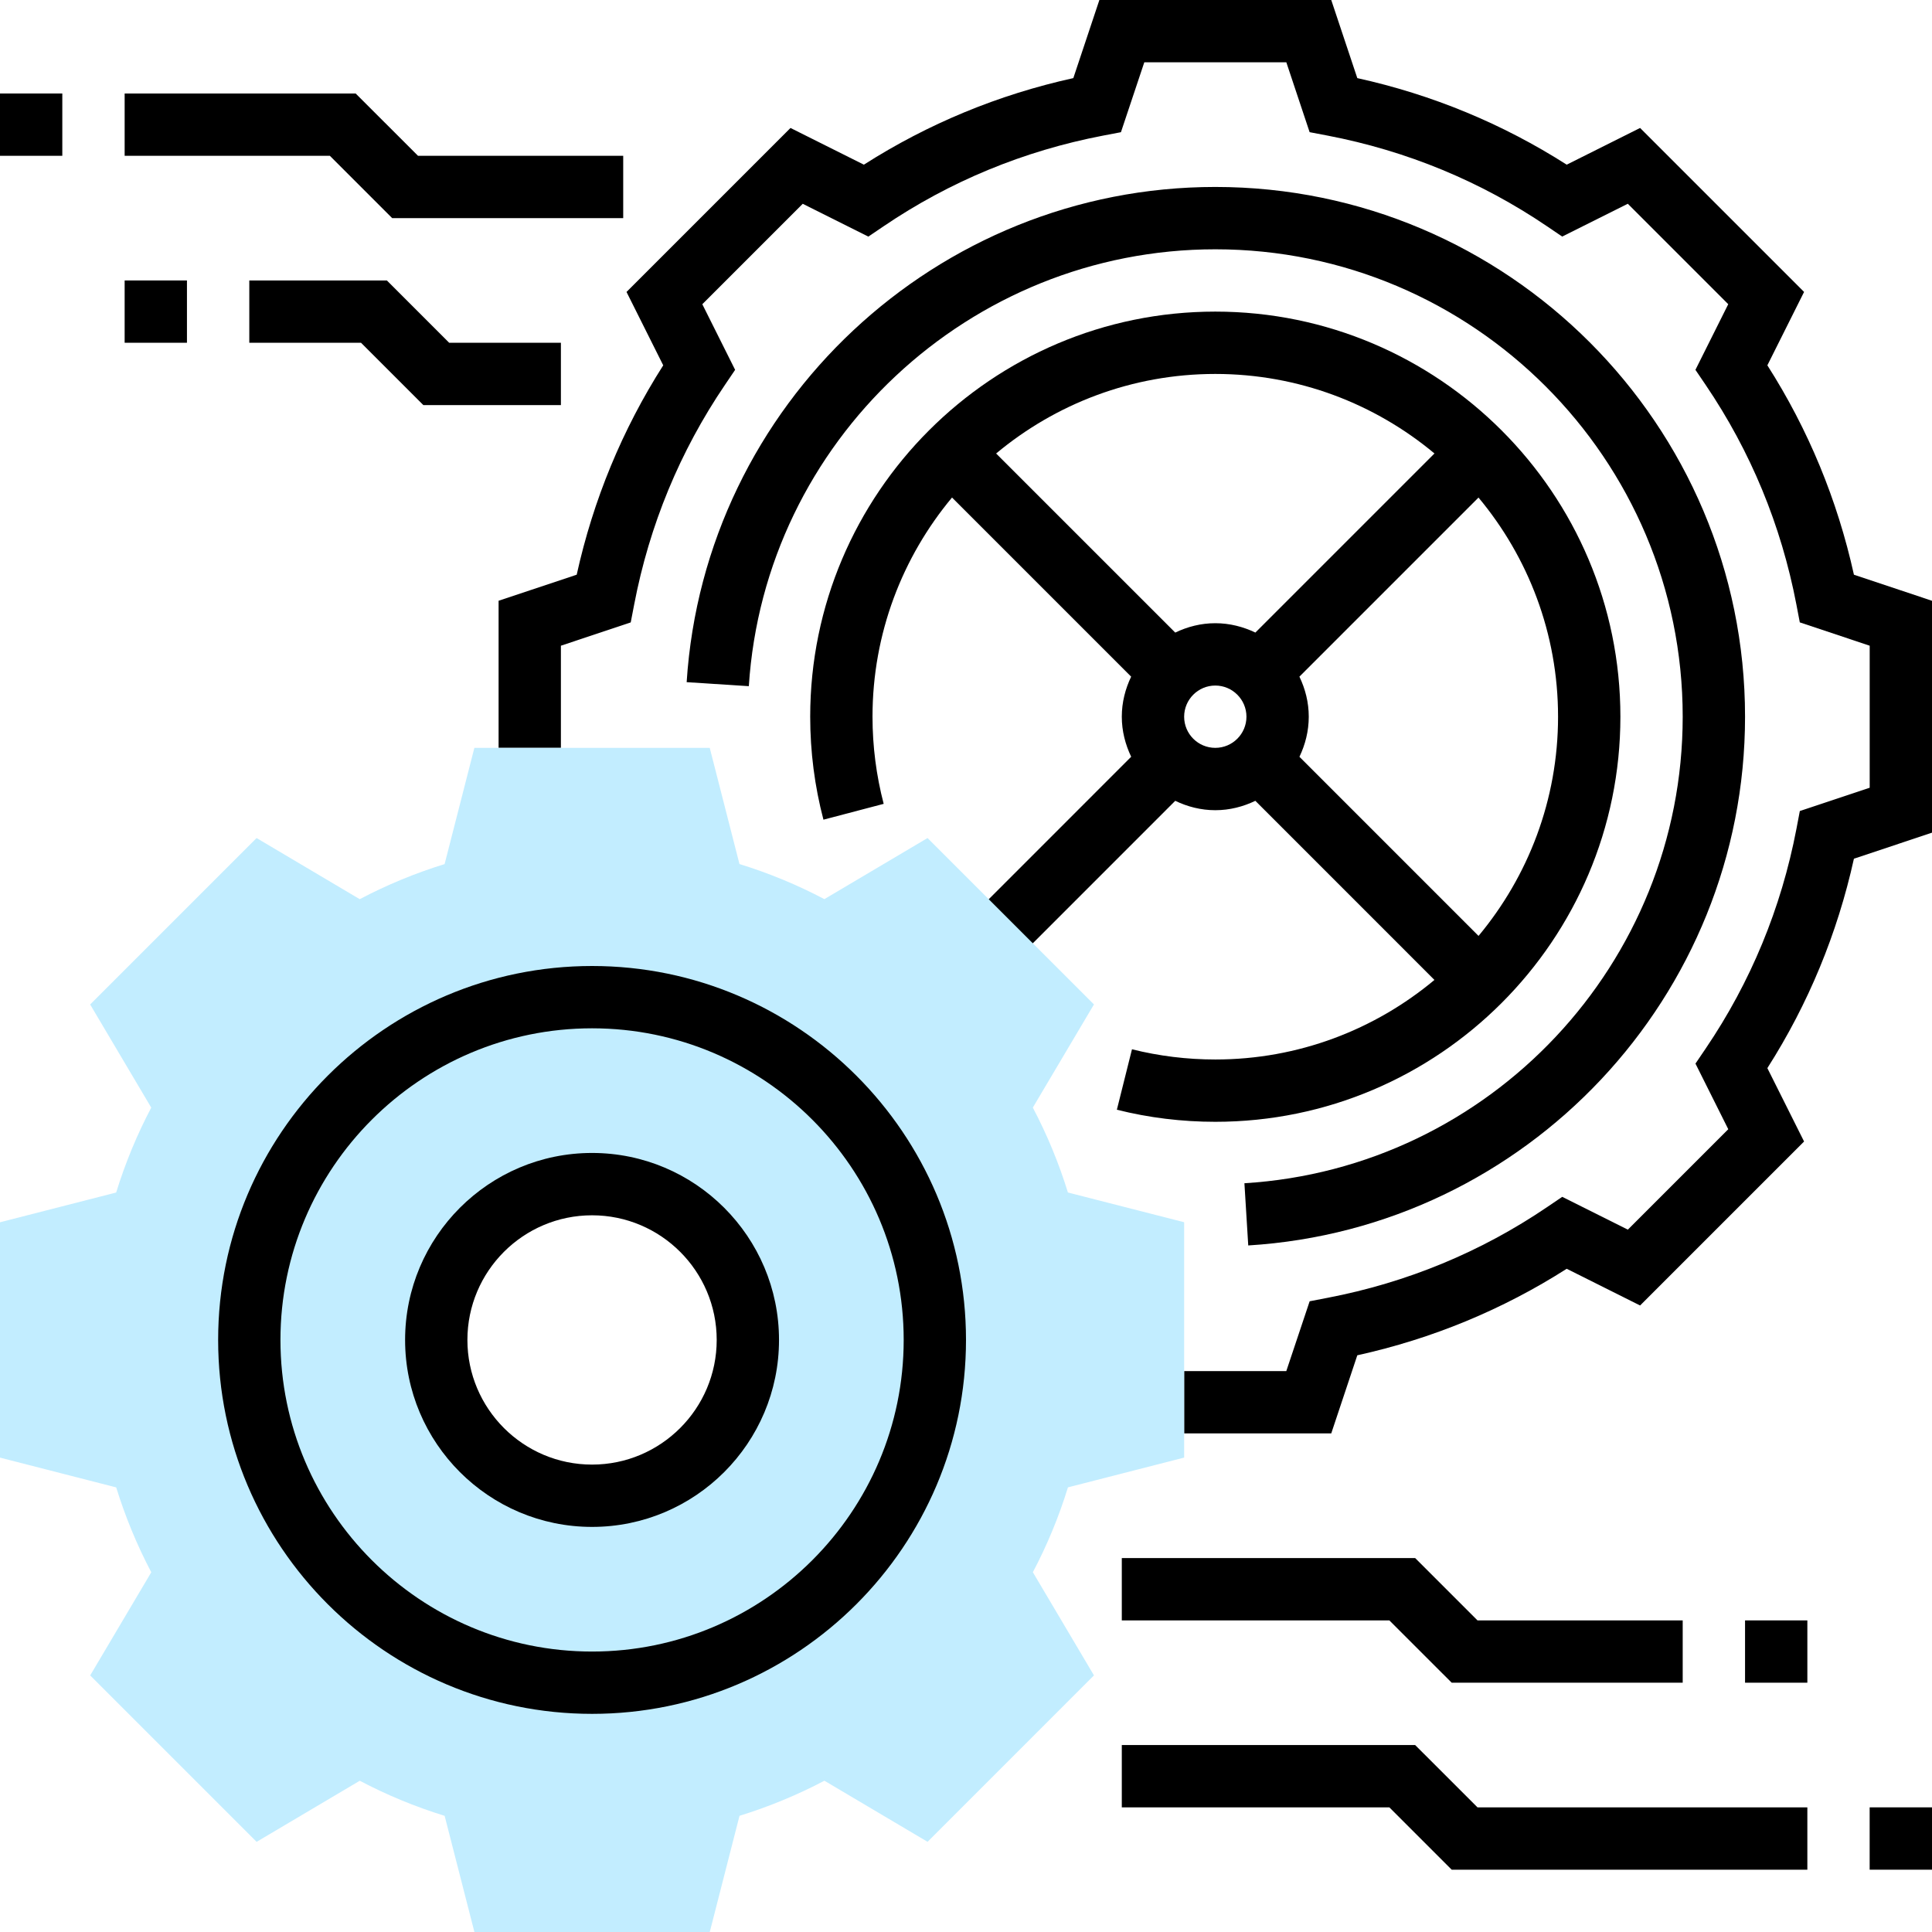
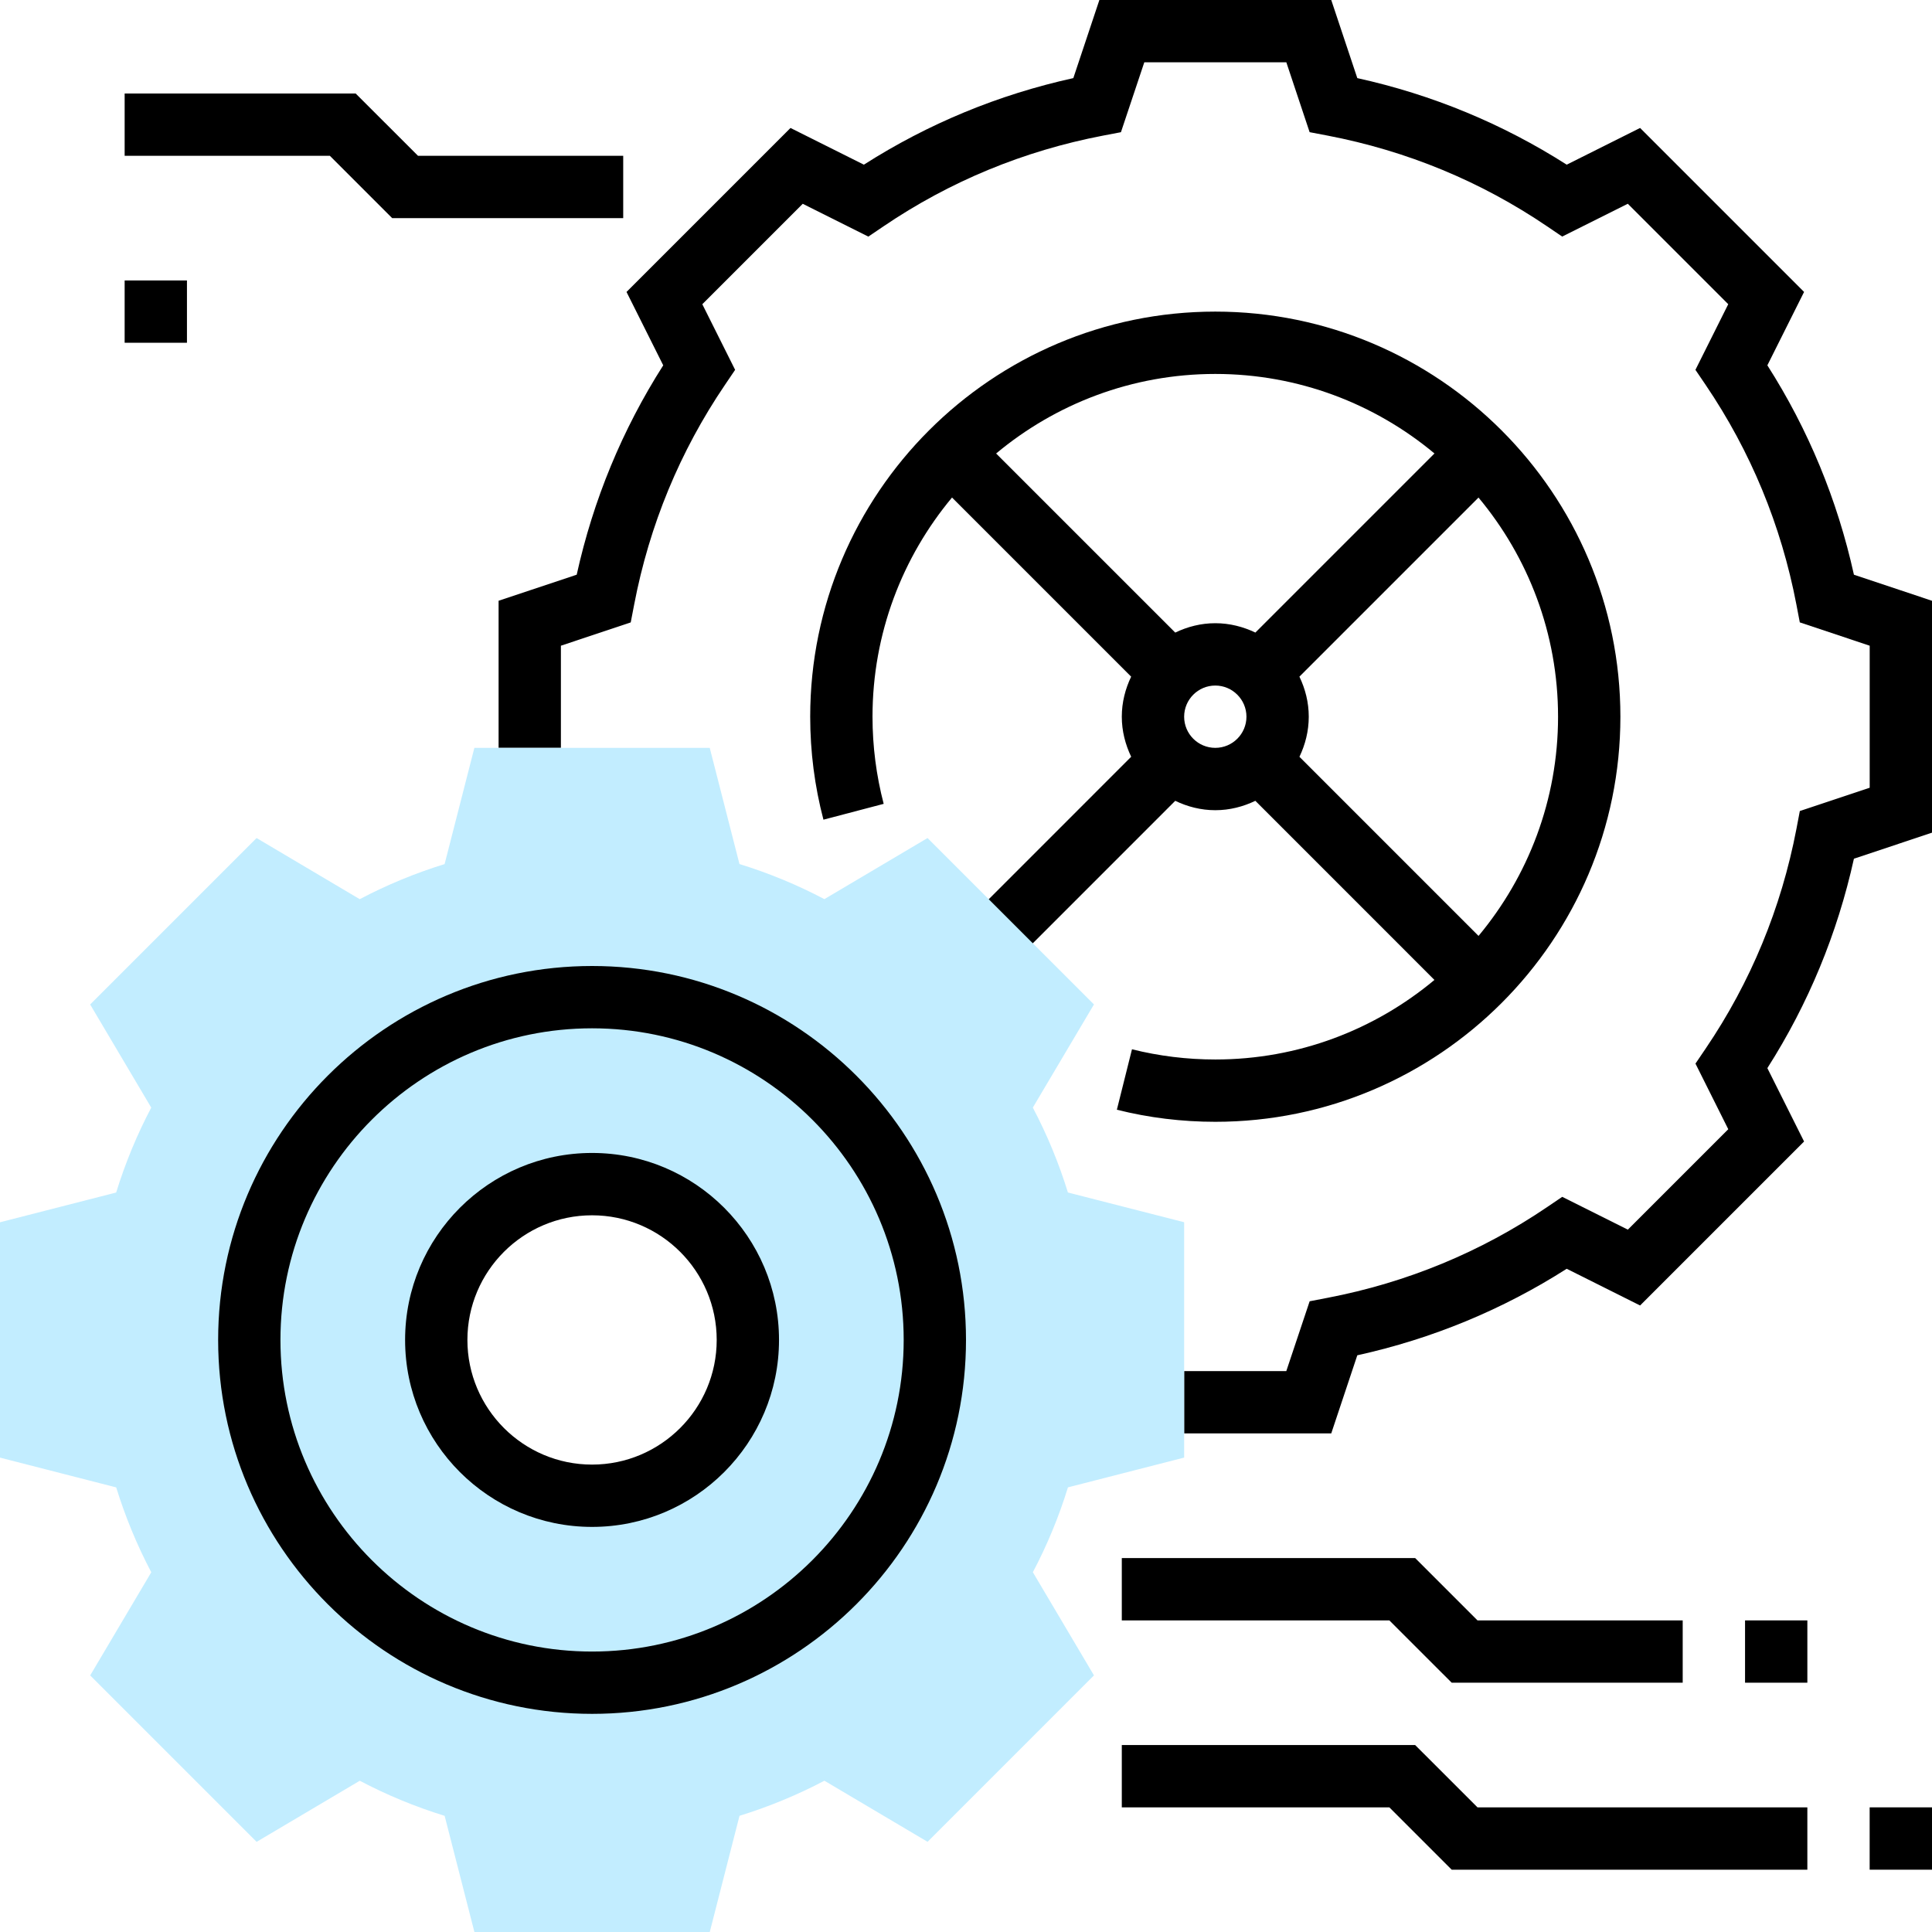
<svg xmlns="http://www.w3.org/2000/svg" width="56" height="56" viewBox="0 0 56 56" fill="none">
  <g clip-path="url(#clip0)">
    <path d="M53.737 16.658C53.257 14.487 52.415 12.45 51.228 10.589L52.292 8.462L47.539 3.709L45.412 4.773C43.551 3.586 41.514 2.743 39.342 2.264L38.587 0H31.866L31.111 2.264C28.939 2.743 26.902 3.585 25.04 4.773L22.913 3.709L18.16 8.462L19.224 10.589C18.038 12.45 17.196 14.487 16.716 16.658L14.452 17.413V21.677H16.258V18.716L18.282 18.041L18.382 17.522C18.823 15.221 19.708 13.08 21.011 11.159L21.308 10.72L20.357 8.818L23.268 5.907L25.169 6.858L25.608 6.561C27.529 5.258 29.67 4.373 31.971 3.931L32.491 3.832L33.168 1.806H37.285L37.96 3.831L38.479 3.93C40.781 4.372 42.922 5.257 44.843 6.56L45.281 6.857L47.183 5.906L50.094 8.817L49.143 10.72L49.44 11.158C50.742 13.079 51.628 15.22 52.069 17.521L52.168 18.04L54.194 18.716V22.833L52.169 23.508L52.07 24.028C51.629 26.328 50.743 28.47 49.441 30.391L49.144 30.829L50.095 32.731L47.184 35.642L45.282 34.691L44.844 34.988C42.923 36.291 40.782 37.176 38.48 37.618L37.961 37.718L37.284 39.742H34.323V41.548H38.587L39.342 39.284C41.513 38.805 43.551 37.963 45.412 36.776L47.539 37.84L52.292 33.087L51.228 30.96C52.415 29.098 53.257 27.061 53.737 24.89L56 24.135V17.414L53.737 16.658Z" fill="black" />
-     <path d="M35.226 7.226C42.697 7.226 48.774 13.304 48.774 20.774C48.774 27.921 43.193 33.86 36.07 34.297L36.181 36.1C44.255 35.604 50.581 28.872 50.581 20.774C50.581 12.307 43.693 5.419 35.226 5.419C27.153 5.419 20.421 11.724 19.903 19.773L21.705 19.889C22.163 12.788 28.102 7.226 35.226 7.226Z" fill="black" />
    <path d="M35.226 30.71C34.408 30.71 33.594 30.61 32.811 30.414L32.373 32.166C33.3 32.399 34.26 32.516 35.226 32.516C41.7 32.516 46.968 27.248 46.968 20.774C46.968 14.3 41.7 9.032 35.226 9.032C28.752 9.032 23.484 14.3 23.484 20.774C23.484 21.787 23.613 22.791 23.868 23.759L25.614 23.3C25.4 22.481 25.29 21.633 25.29 20.774C25.29 18.36 26.158 16.145 27.595 14.421L32.787 19.613C32.618 19.967 32.516 20.357 32.516 20.774C32.516 21.191 32.619 21.582 32.788 21.935L27.983 26.741L29.26 28.018L34.065 23.212C34.418 23.382 34.809 23.484 35.226 23.484C35.643 23.484 36.033 23.382 36.387 23.212L41.578 28.404C39.855 29.842 37.64 30.71 35.226 30.71ZM42.856 27.128L37.665 21.936C37.834 21.582 37.935 21.191 37.935 20.774C37.935 20.357 37.834 19.967 37.664 19.613L42.855 14.422C44.293 16.145 45.161 18.36 45.161 20.774C45.161 23.188 44.293 25.403 42.856 27.128ZM41.579 13.144L36.388 18.335C36.033 18.166 35.643 18.064 35.226 18.064C34.809 18.064 34.418 18.166 34.065 18.336L28.873 13.145C30.597 11.707 32.812 10.839 35.226 10.839C37.64 10.839 39.855 11.707 41.579 13.144ZM35.226 21.677C34.727 21.677 34.323 21.272 34.323 20.774C34.323 20.277 34.727 19.871 35.226 19.871C35.724 19.871 36.129 20.277 36.129 20.774C36.129 21.272 35.724 21.677 35.226 21.677Z" fill="black" />
    <path d="M34.323 42.249V35.427L30.954 34.565C30.691 33.711 30.349 32.887 29.937 32.104L31.709 29.114L26.885 24.291L23.895 26.062C23.113 25.65 22.289 25.308 21.434 25.045L20.572 21.677H13.75L12.887 25.046C12.034 25.309 11.209 25.651 10.427 26.063L7.437 24.291L2.613 29.115L4.384 32.105C3.972 32.887 3.631 33.711 3.367 34.566L0 35.428V42.25L3.368 43.113C3.632 43.966 3.973 44.791 4.385 45.573L2.614 48.563L7.438 53.387L10.428 51.616C11.209 52.028 12.034 52.369 12.888 52.633L13.751 56H20.573L21.435 52.632C22.289 52.368 23.113 52.027 23.896 51.615L26.886 53.386L31.709 48.562L29.938 45.572C30.35 44.791 30.692 43.966 30.955 43.112L34.323 42.249ZM17.161 43.355C14.667 43.355 12.645 41.333 12.645 38.839C12.645 36.345 14.667 34.323 17.161 34.323C19.655 34.323 21.677 36.345 21.677 38.839C21.677 41.333 19.655 43.355 17.161 43.355Z" fill="#C2EDFF" />
    <path d="M17.162 49.677C11.185 49.677 6.323 44.816 6.323 38.839C6.323 32.862 11.185 28 17.162 28C23.138 28 28 32.862 28 38.839C28 44.816 23.138 49.677 17.162 49.677ZM17.162 29.806C12.181 29.806 8.129 33.858 8.129 38.839C8.129 43.819 12.181 47.871 17.162 47.871C22.142 47.871 26.194 43.819 26.194 38.839C26.194 33.858 22.142 29.806 17.162 29.806Z" fill="black" />
    <path d="M17.161 44.258C14.172 44.258 11.742 41.828 11.742 38.839C11.742 35.85 14.172 33.419 17.161 33.419C20.15 33.419 22.58 35.85 22.58 38.839C22.58 41.828 20.15 44.258 17.161 44.258ZM17.161 35.226C15.168 35.226 13.548 36.846 13.548 38.839C13.548 40.831 15.168 42.452 17.161 42.452C19.154 42.452 20.774 40.831 20.774 38.839C20.774 36.846 19.154 35.226 17.161 35.226Z" fill="black" />
    <path d="M54.193 52.387H56V54.194H54.193V52.387Z" fill="black" />
    <path d="M52.387 54.194H42.078L40.271 52.387H32.516V50.581H41.019L42.826 52.387H52.387V54.194Z" fill="black" />
    <path d="M50.581 46.968H52.387V48.774H50.581V46.968Z" fill="black" />
    <path d="M48.774 48.774H42.078L40.271 46.968H32.516V45.161H41.019L42.826 46.968H48.774V48.774Z" fill="black" />
-     <path d="M0 2.71H1.806V4.516H0V2.71Z" fill="black" />
    <path d="M18.064 6.323H11.368L9.561 4.516H3.613V2.71H10.309L12.116 4.516H18.064V6.323Z" fill="black" />
    <path d="M3.613 8.129H5.419V9.935H3.613V8.129Z" fill="black" />
-     <path d="M16.258 11.742H12.271L10.464 9.935H7.226V8.129H11.213L13.019 9.935H16.258V11.742Z" fill="black" />
  </g>
  <defs>
    <clipPath id="clip0">
      <rect width="56" height="56" fill="white" />
    </clipPath>
  </defs>
</svg>